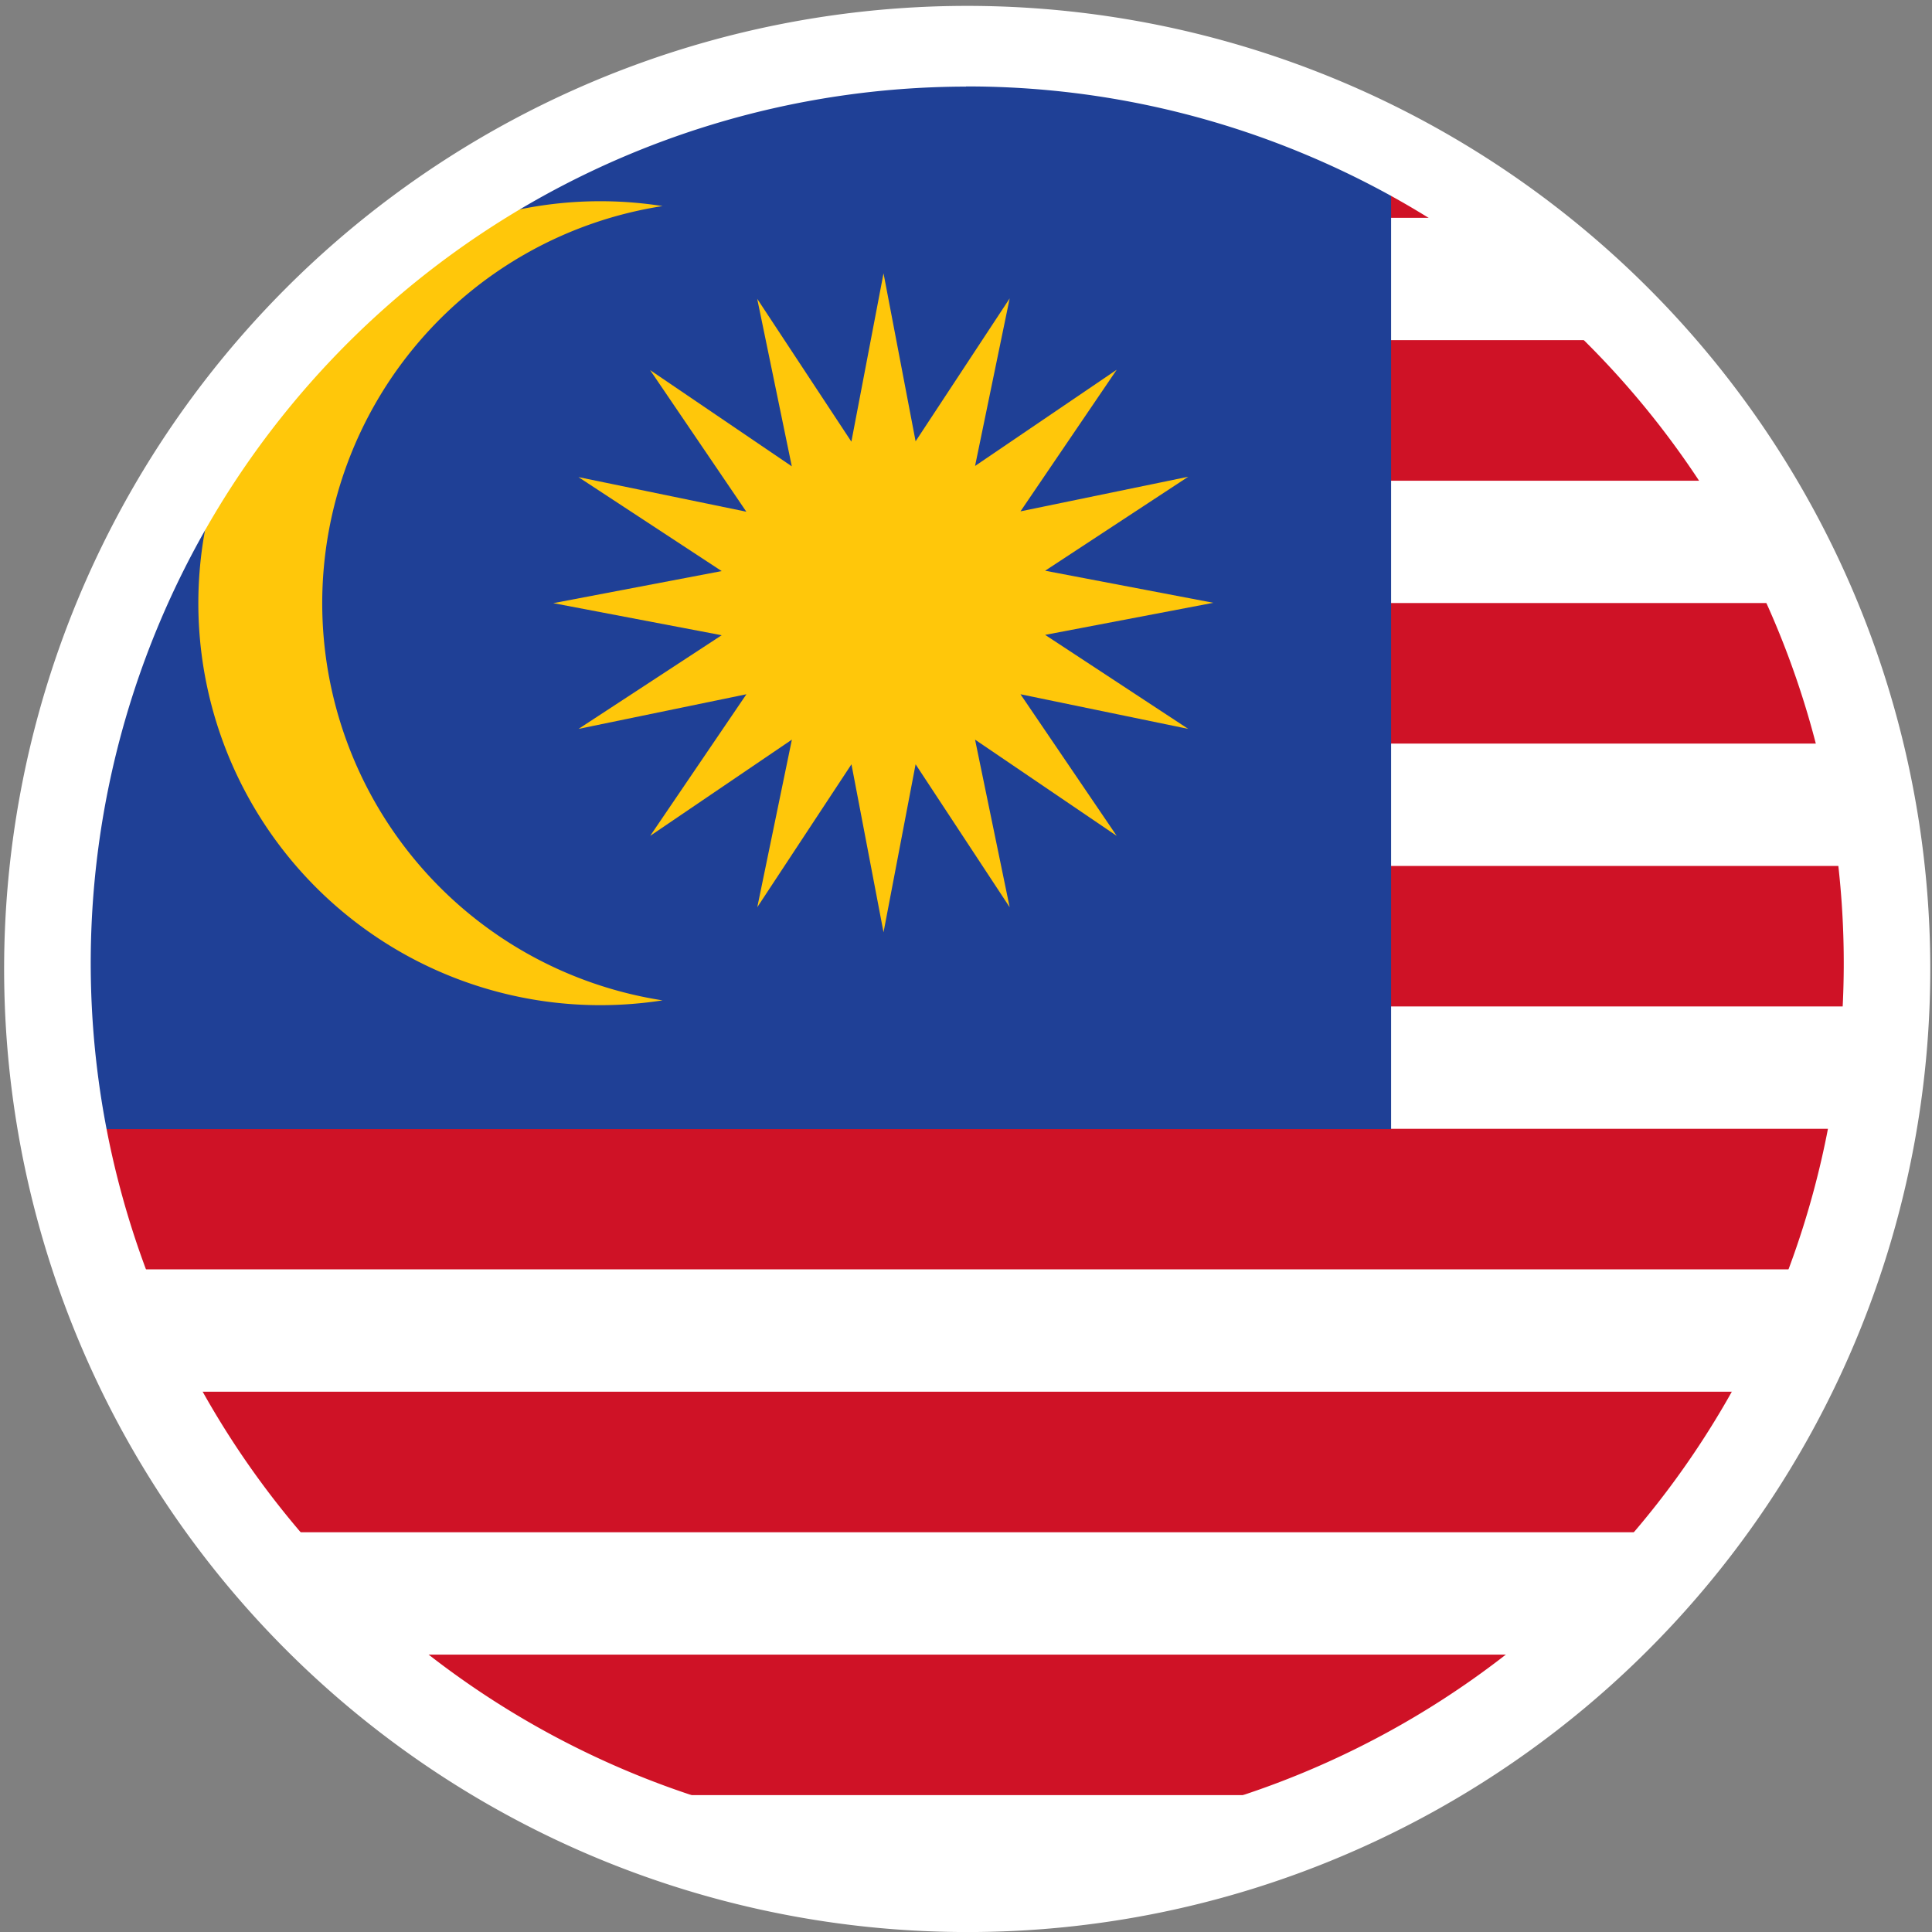
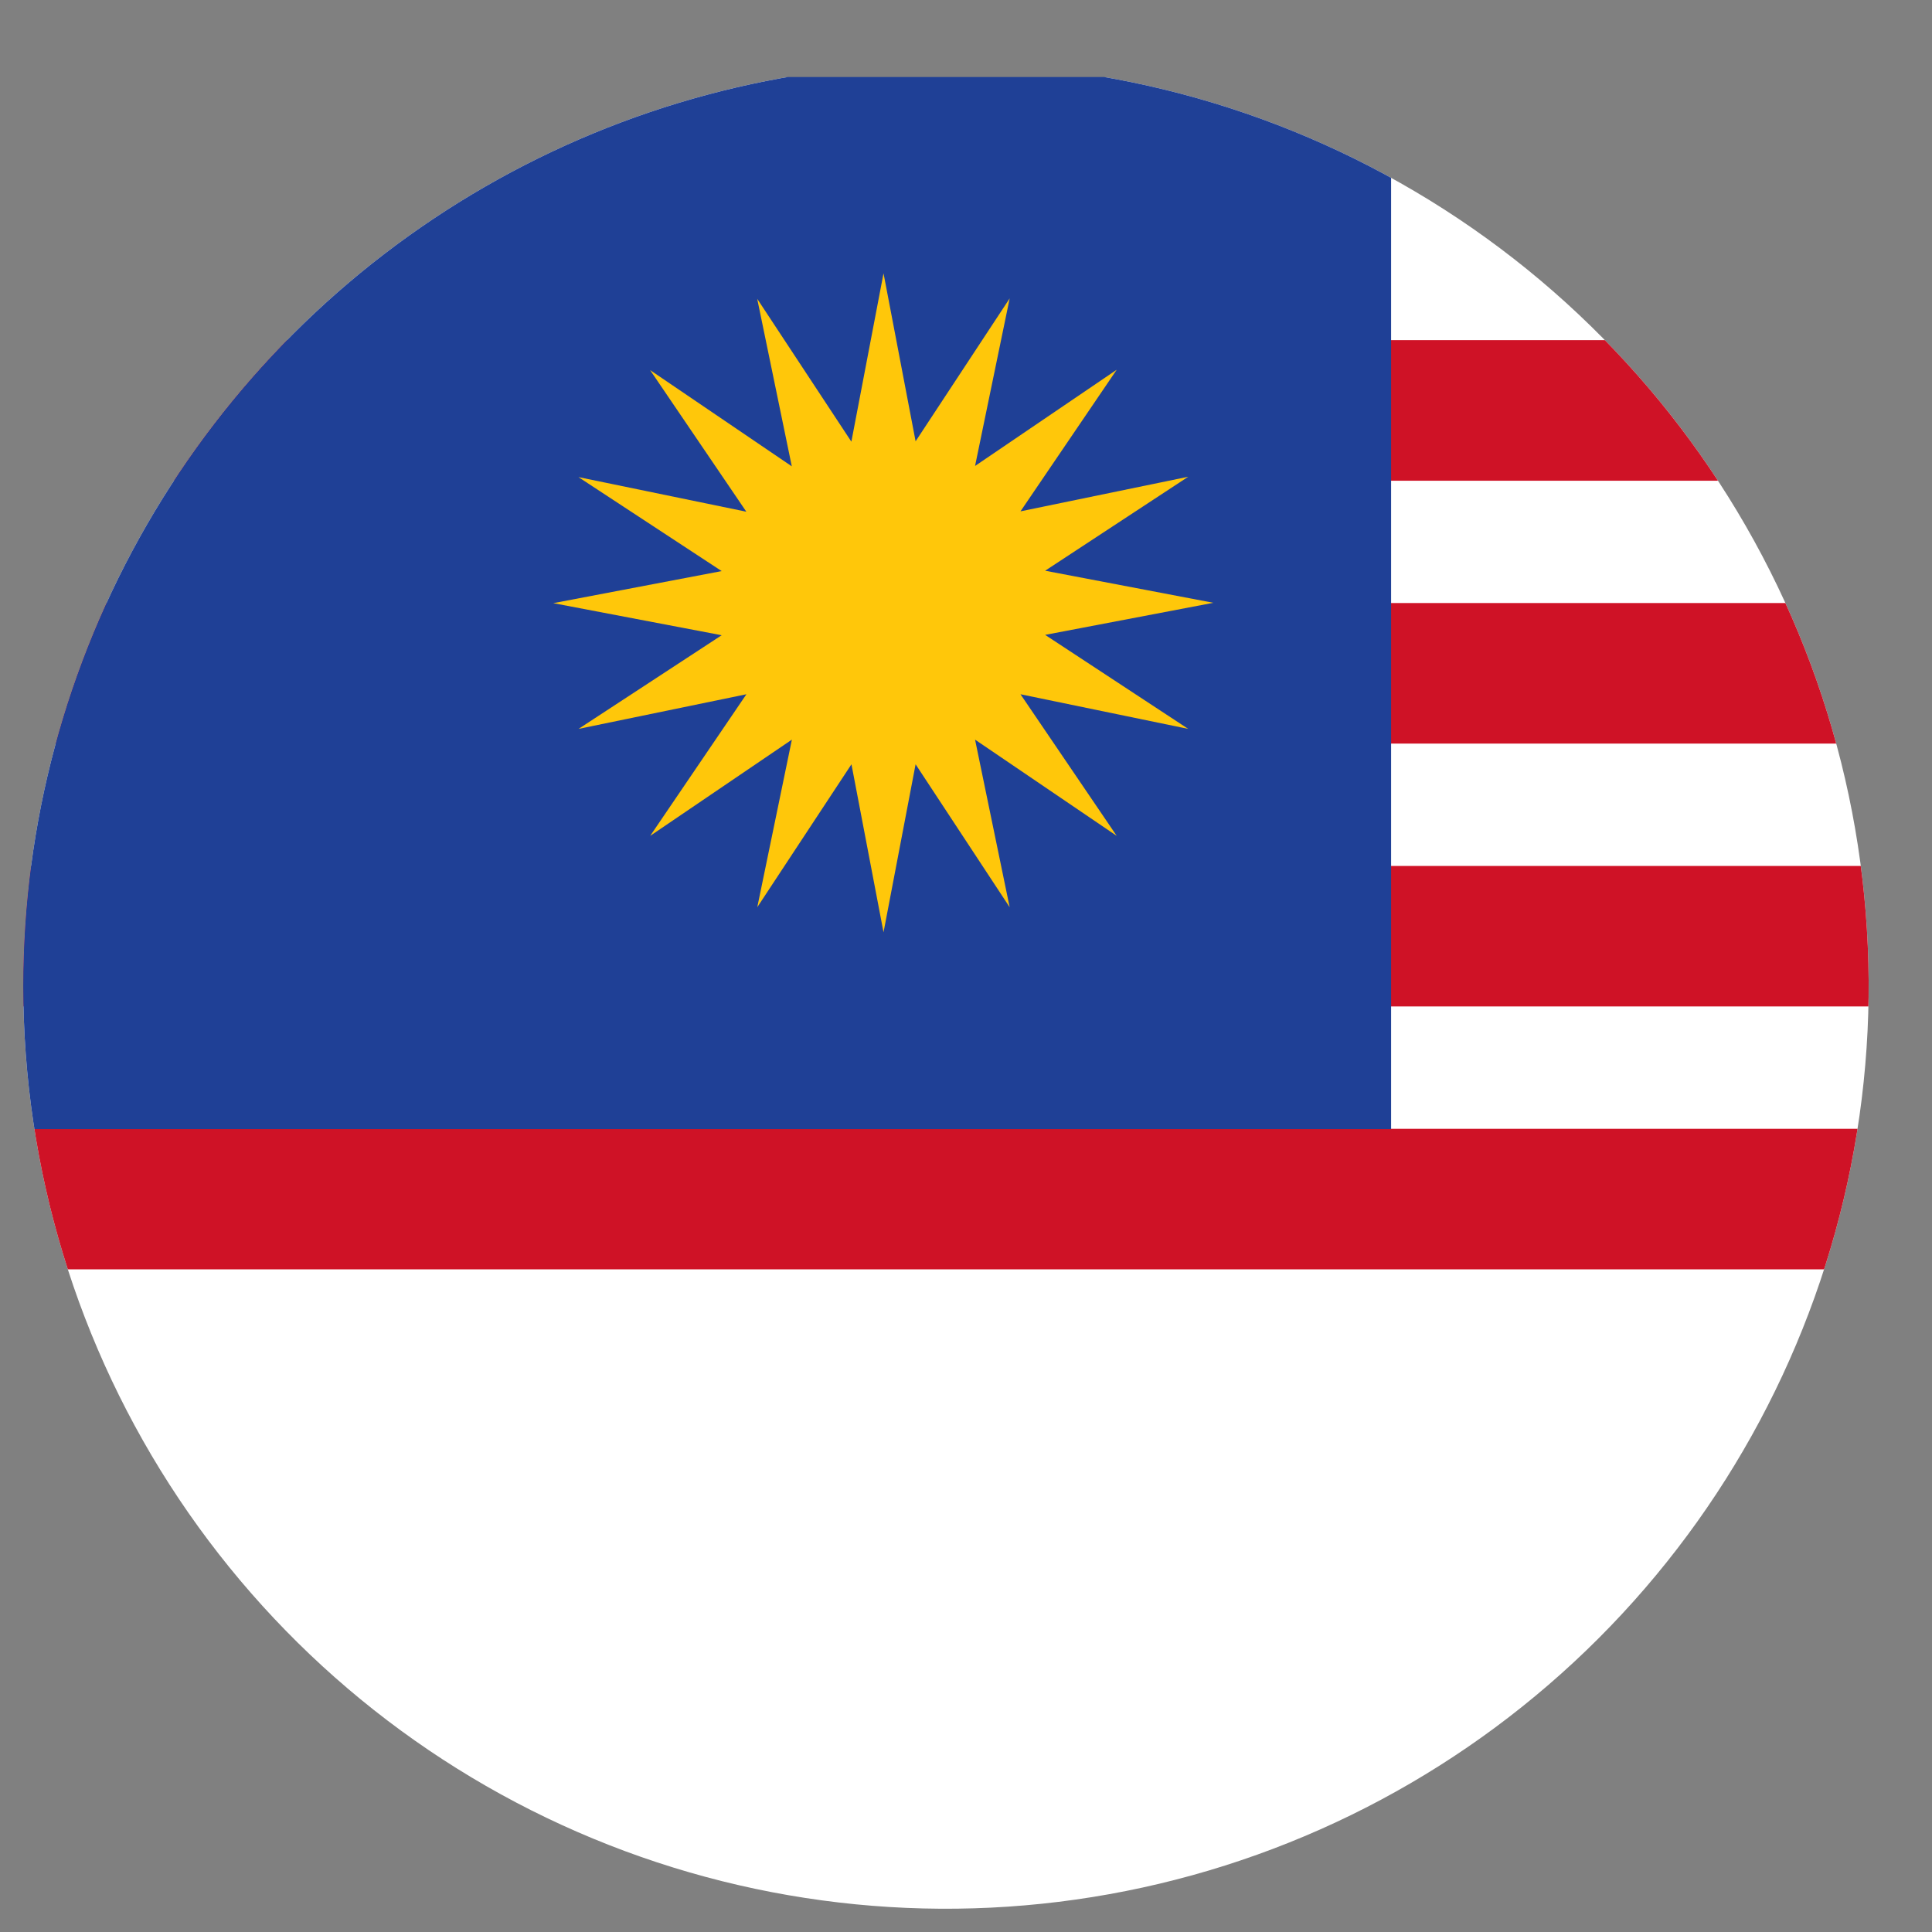
<svg xmlns="http://www.w3.org/2000/svg" width="48.188" height="48.189" viewBox="0 0 48.188 48.189">
  <rect x="0" y="0" width="48.188" height="48.189" fill="#808080" stroke="none" />
  <defs>
    <clipPath id="clip-path">
      <path id="Path_916" data-name="Path 916" d="M1.08,103.639A23.014,23.014,0,1,0,24.094,80.624,23.014,23.014,0,0,0,1.08,103.639" fill="none" />
    </clipPath>
  </defs>
  <g id="my" transform="translate(-6649.42 -10274.42)">
    <g id="Group_1292" data-name="Group 1292" transform="translate(6648.92 10195.376)" clip-path="url(#clip-path)">
      <rect id="Rectangle_450" data-name="Rectangle 450" width="68.82" height="46.762" transform="translate(1.031 80.972)" fill="#fff" />
-       <rect id="Rectangle_451" data-name="Rectangle 451" width="68.82" height="3.505" transform="translate(1.031 120.313)" fill="#cf1226" />
-       <rect id="Rectangle_452" data-name="Rectangle 452" width="68.82" height="3.505" transform="translate(1.031 113.756)" fill="#cf1226" />
      <rect id="Rectangle_453" data-name="Rectangle 453" width="68.82" height="3.505" transform="translate(1.031 107.199)" fill="#cf1226" />
      <rect id="Rectangle_454" data-name="Rectangle 454" width="68.82" height="3.504" transform="translate(1.031 100.643)" fill="#cf1226" />
      <rect id="Rectangle_455" data-name="Rectangle 455" width="68.82" height="3.505" transform="translate(1.031 94.085)" fill="#cf1226" />
      <rect id="Rectangle_456" data-name="Rectangle 456" width="68.82" height="3.506" transform="translate(1.031 87.528)" fill="#cf1226" />
-       <rect id="Rectangle_457" data-name="Rectangle 457" width="68.82" height="3.505" transform="translate(1.031 80.972)" fill="#cf1226" />
      <rect id="Rectangle_458" data-name="Rectangle 458" width="34.182" height="26.241" transform="translate(1.015 80.965)" fill="#1f4096" />
-       <path id="Path_914" data-name="Path 914" d="M8.537,94.084a10.027,10.027,0,0,1,8.489-9.9,10.026,10.026,0,1,0-1.546,19.931,10.11,10.11,0,0,0,1.546-.12,10.028,10.028,0,0,1-8.489-9.907" fill="#ffc70a" />
      <path id="Path_915" data-name="Path 915" d="M22.537,85.861l.8,4.19,2.346-3.564-.863,4.179,3.533-2.4-2.4,3.532,4.184-.863-3.569,2.344,4.195.8-4.195.8,3.569,2.345-4.184-.864,2.4,3.532-3.533-2.4.863,4.18-2.346-3.565-.8,4.19-.8-4.19-2.349,3.565.863-4.18-3.534,2.4,2.4-3.532-4.187.864L18.5,94.888l-4.2-.8,4.2-.8-3.572-2.344,4.187.863-2.4-3.532,3.534,2.4-.863-4.179,2.349,3.564Z" fill="#ffc70a" />
    </g>
-     <path id="Path_917" data-name="Path 917" d="M24.094,127.733a24.021,24.021,0,1,1,9.379-1.894A23.944,23.944,0,0,1,24.094,127.733Zm0-46.029a21.862,21.862,0,1,0,8.538,1.723A21.8,21.8,0,0,0,24.094,81.7Z" transform="translate(6649.42 10194.876)" fill="#fff" />
  </g>
</svg>